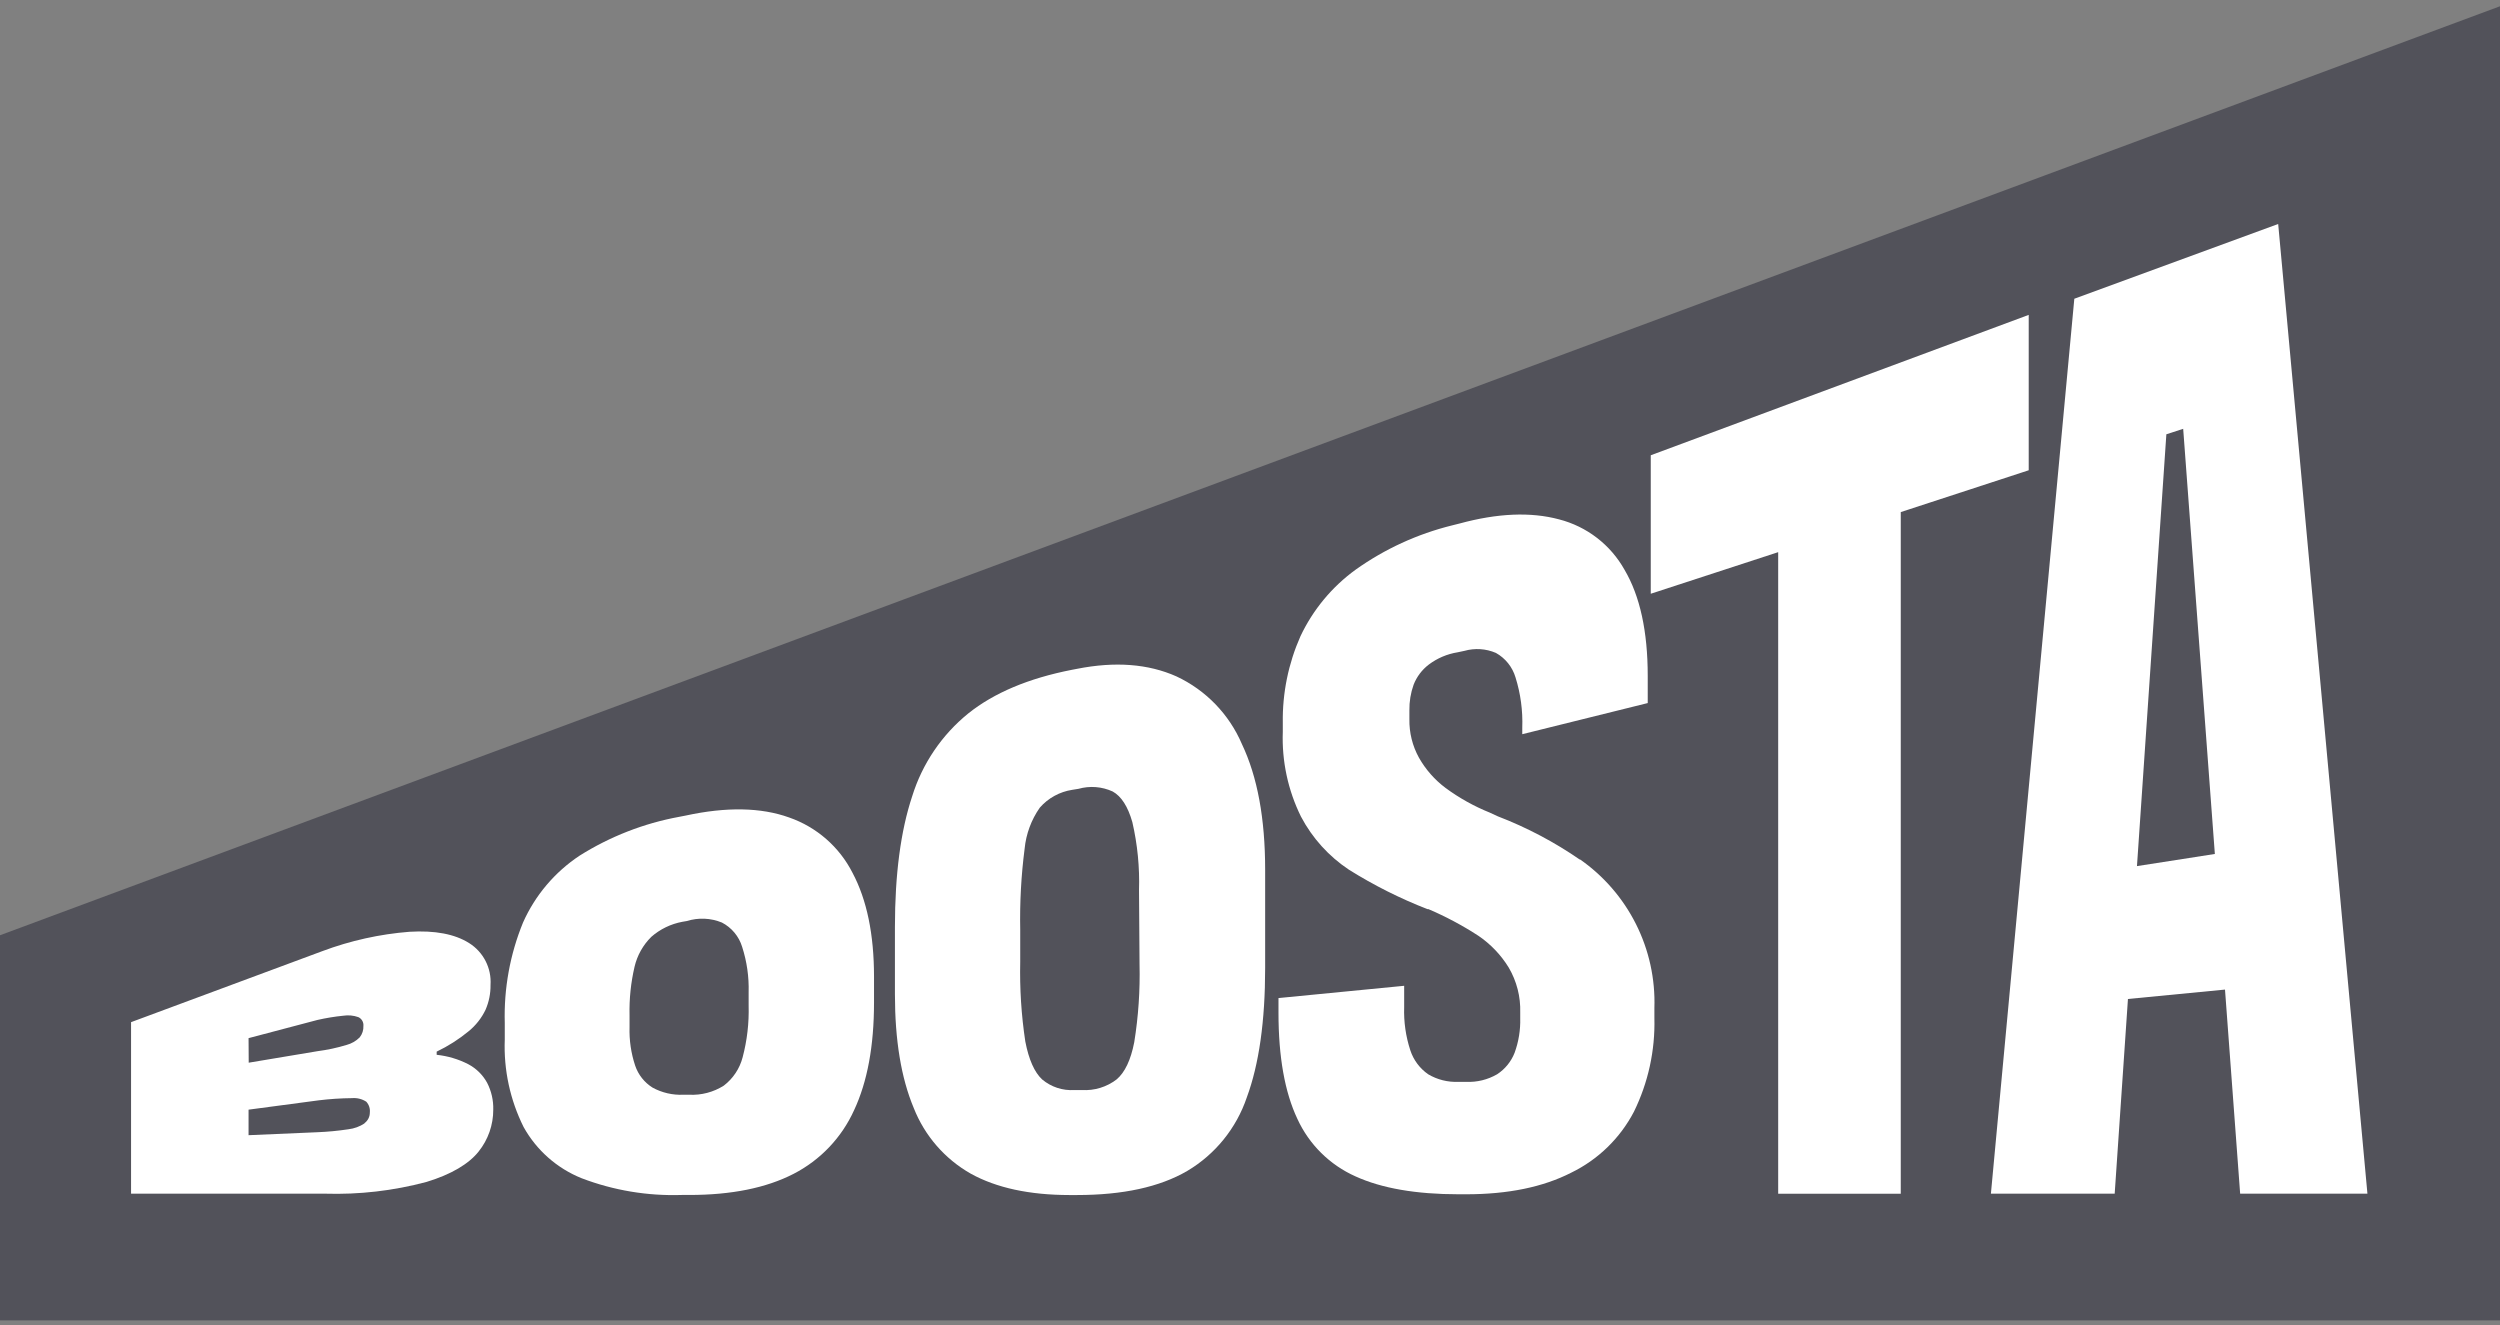
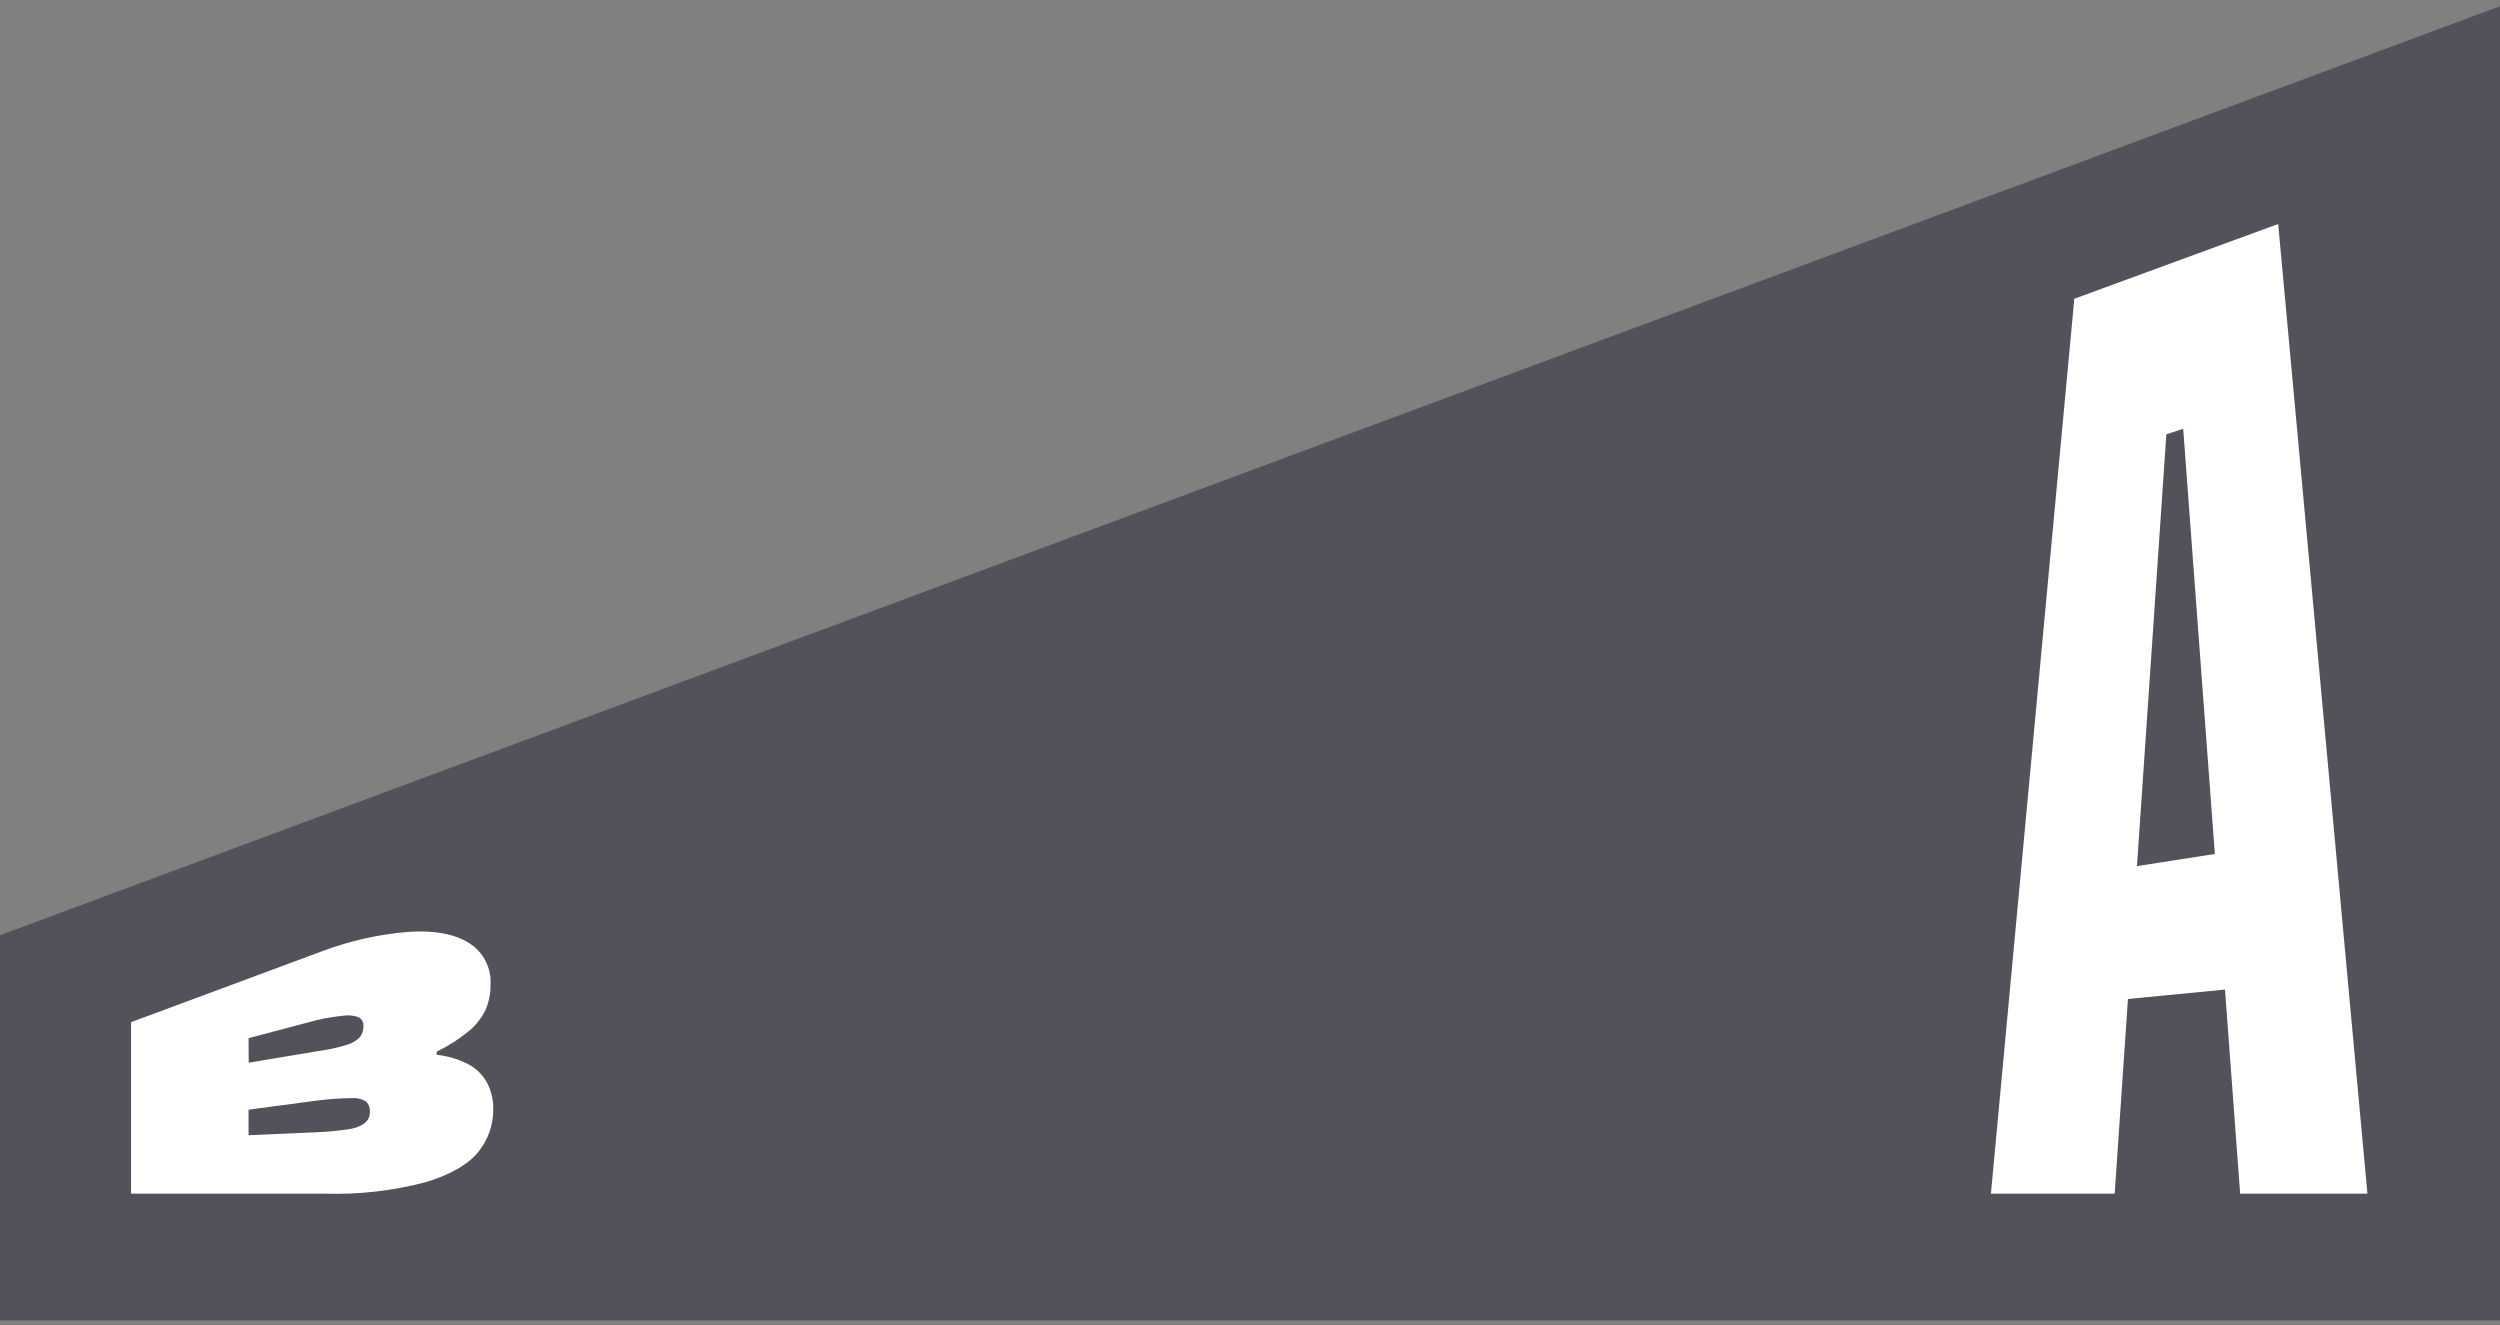
<svg xmlns="http://www.w3.org/2000/svg" width="366" height="194" viewBox="0 0 366 194" fill="none">
  <rect x="0" y="0" width="366" height="194" fill="#808080" stroke="none" />
  <path d="M366 193.309H0V136.923L366 0.915V193.309Z" fill="#52525A" />
  <path d="M68.553 155.799C67.11 155.058 65.541 154.592 63.928 154.424V153.958C65.603 153.158 67.175 152.156 68.608 150.975C69.654 150.124 70.498 149.052 71.081 147.836C71.582 146.69 71.832 145.449 71.813 144.198C71.894 142.988 71.644 141.778 71.091 140.698C70.539 139.618 69.703 138.708 68.675 138.065C66.59 136.745 63.673 136.191 59.946 136.412C55.587 136.757 51.298 137.709 47.203 139.241L19.187 149.644V174.754H47.569C52.584 174.908 57.594 174.329 62.442 173.035C66.079 171.926 68.63 170.395 70.061 168.598C71.463 166.854 72.223 164.681 72.213 162.443C72.247 161.08 71.938 159.729 71.314 158.517C70.679 157.36 69.719 156.415 68.553 155.799ZM36.389 151.984L46.471 149.322C47.717 149.037 48.98 148.83 50.253 148.701C50.998 148.586 51.761 148.658 52.471 148.912C52.709 149.024 52.906 149.207 53.037 149.435C53.168 149.663 53.226 149.925 53.203 150.187C53.233 150.797 53.04 151.396 52.659 151.873C52.125 152.406 51.459 152.789 50.73 152.982C49.345 153.402 47.928 153.706 46.493 153.892L36.411 155.578L36.389 151.984ZM53.391 164.45C52.673 164.927 51.852 165.227 50.996 165.326C49.485 165.555 47.964 165.7 46.437 165.759L36.389 166.192V162.454L46.648 161.09C48.267 160.891 49.897 160.783 51.528 160.768C52.265 160.704 53.003 160.887 53.624 161.289C53.816 161.499 53.962 161.746 54.052 162.016C54.142 162.285 54.173 162.571 54.145 162.853C54.151 163.165 54.08 163.474 53.938 163.752C53.797 164.03 53.59 164.27 53.336 164.45H53.391Z" fill="white" />
-   <path d="M172.231 99.025C168.105 97.184 163.254 96.814 157.679 97.916L156.925 98.06C150.581 99.303 145.524 101.432 141.753 104.449C137.879 107.589 135.023 111.808 133.545 116.571C131.86 121.636 131.017 128.021 131.017 135.725V145.563C131.017 152.284 131.934 157.829 133.767 162.199C135.371 166.277 138.327 169.679 142.141 171.837C145.897 173.907 150.703 174.946 156.559 174.954H157.668C164.389 174.954 169.765 173.782 173.794 171.438C177.903 169.005 181.004 165.18 182.534 160.657C184.323 155.807 185.218 149.5 185.218 141.736V127.318C185.218 119.836 184.087 113.713 181.824 108.952C179.956 104.576 176.541 101.041 172.231 99.025ZM166.829 141.171C166.92 144.991 166.66 148.811 166.053 152.583C165.543 155.193 164.681 157.009 163.469 158.029C162.022 159.141 160.222 159.692 158.4 159.582H157.291C155.569 159.694 153.872 159.133 152.555 158.018C151.446 156.975 150.614 155.123 150.104 152.472C149.522 148.615 149.274 144.716 149.361 140.816V136.113C149.284 132.151 149.499 128.188 150.004 124.257C150.214 122.096 150.978 120.025 152.223 118.246C153.452 116.836 155.142 115.909 156.992 115.628L157.89 115.484C159.551 115.016 161.323 115.154 162.892 115.872C164.164 116.575 165.125 118.072 165.776 120.364C166.53 123.636 166.858 126.991 166.752 130.346L166.829 141.171Z" fill="white" />
  <path d="M327.958 174.754H346.591L333.526 32.791L303.68 43.737L291.469 174.754H309.591L311.532 146.25L325.74 144.875L327.958 174.754ZM312.852 126.797L317.155 63.579L319.618 62.78L324.254 125.022L312.852 126.797Z" fill="white" />
-   <path d="M297.004 68.847V46.099L241.671 66.651V86.925L260.326 80.836V174.765H278.271V74.969L297.004 68.847Z" fill="white" />
-   <path d="M231.334 125.876C227.582 123.283 223.535 121.146 219.278 119.51L218.103 118.966C215.805 118.04 213.633 116.829 211.637 115.362C210.043 114.168 208.714 112.658 207.733 110.925C206.782 109.202 206.3 107.259 206.335 105.291V104.005C206.314 102.72 206.524 101.443 206.956 100.234C207.412 99.069 208.18 98.052 209.174 97.294C210.412 96.362 211.859 95.745 213.389 95.498L214.387 95.287C215.914 94.854 217.543 94.96 219.001 95.587C220.391 96.363 221.423 97.653 221.874 99.18C222.617 101.561 222.951 104.051 222.861 106.544V107.487L241.227 102.929V98.947C241.227 92.433 240.096 87.257 237.833 83.42C236.817 81.603 235.443 80.012 233.794 78.742C232.145 77.472 230.256 76.551 228.24 76.033C224.099 74.924 219.245 75.127 213.677 76.643L212.568 76.921C207.509 78.174 202.731 80.367 198.483 83.387C195.005 85.906 192.221 89.264 190.386 93.147C188.615 97.142 187.733 101.475 187.802 105.846V107.132C187.645 111.43 188.56 115.698 190.464 119.554C192.114 122.687 194.525 125.357 197.474 127.318C201.117 129.601 204.968 131.536 208.975 133.096H209.119C211.667 134.184 214.116 135.49 216.439 137C218.231 138.217 219.743 139.801 220.875 141.647C222.046 143.641 222.631 145.924 222.561 148.235V149.056C222.608 150.782 222.33 152.501 221.74 154.124C221.235 155.416 220.34 156.517 219.178 157.274C217.8 158.072 216.222 158.456 214.631 158.383H213.522C211.967 158.452 210.425 158.067 209.086 157.274C207.853 156.419 206.934 155.184 206.468 153.758C205.803 151.723 205.499 149.588 205.57 147.448V144.32L187.17 146.117V148.268C187.17 154.734 188.091 159.892 189.932 163.796C191.65 167.549 194.678 170.546 198.45 172.225C202.287 173.97 207.319 174.842 213.544 174.842H214.653C220.776 174.842 225.9 173.789 230.025 171.681C233.963 169.765 237.182 166.635 239.209 162.753C241.298 158.492 242.325 153.789 242.203 149.045V147.581C242.345 143.321 241.418 139.094 239.506 135.285C237.593 131.476 234.757 128.207 231.256 125.776L231.334 125.876Z" fill="white" />
-   <path d="M115.523 119.677C111.404 118.198 106.358 118.105 100.384 119.399L99.408 119.588C94.241 120.541 89.303 122.468 84.856 125.266C81.219 127.676 78.344 131.073 76.571 135.06C74.665 139.718 73.754 144.724 73.898 149.755V152.195C73.728 156.629 74.678 161.035 76.66 165.005C78.549 168.398 81.543 171.04 85.145 172.492C89.82 174.276 94.805 175.109 99.807 174.943H100.916C107.082 174.943 112.166 173.915 116.166 171.859C120.093 169.842 123.22 166.554 125.039 162.532C126.983 158.377 127.956 153.127 127.956 146.783V142.979C127.956 136.797 126.909 131.736 124.817 127.795C122.886 123.988 119.555 121.078 115.523 119.677ZM109.6 147.204C109.672 149.758 109.377 152.309 108.724 154.779C108.295 156.436 107.323 157.9 105.962 158.938C104.447 159.896 102.673 160.361 100.883 160.269H100.051C98.479 160.342 96.918 159.981 95.537 159.227C94.338 158.479 93.437 157.338 92.986 155.999C92.385 154.184 92.107 152.277 92.165 150.365V148.613C92.111 146.233 92.357 143.855 92.897 141.537C93.285 139.88 94.131 138.366 95.337 137.167C96.632 136.029 98.211 135.262 99.907 134.949L100.561 134.838C102.243 134.312 104.055 134.39 105.685 135.06C106.39 135.425 107.014 135.927 107.523 136.537C108.031 137.146 108.413 137.85 108.646 138.609C109.341 140.756 109.664 143.007 109.6 145.263V147.204Z" fill="white" />
</svg>